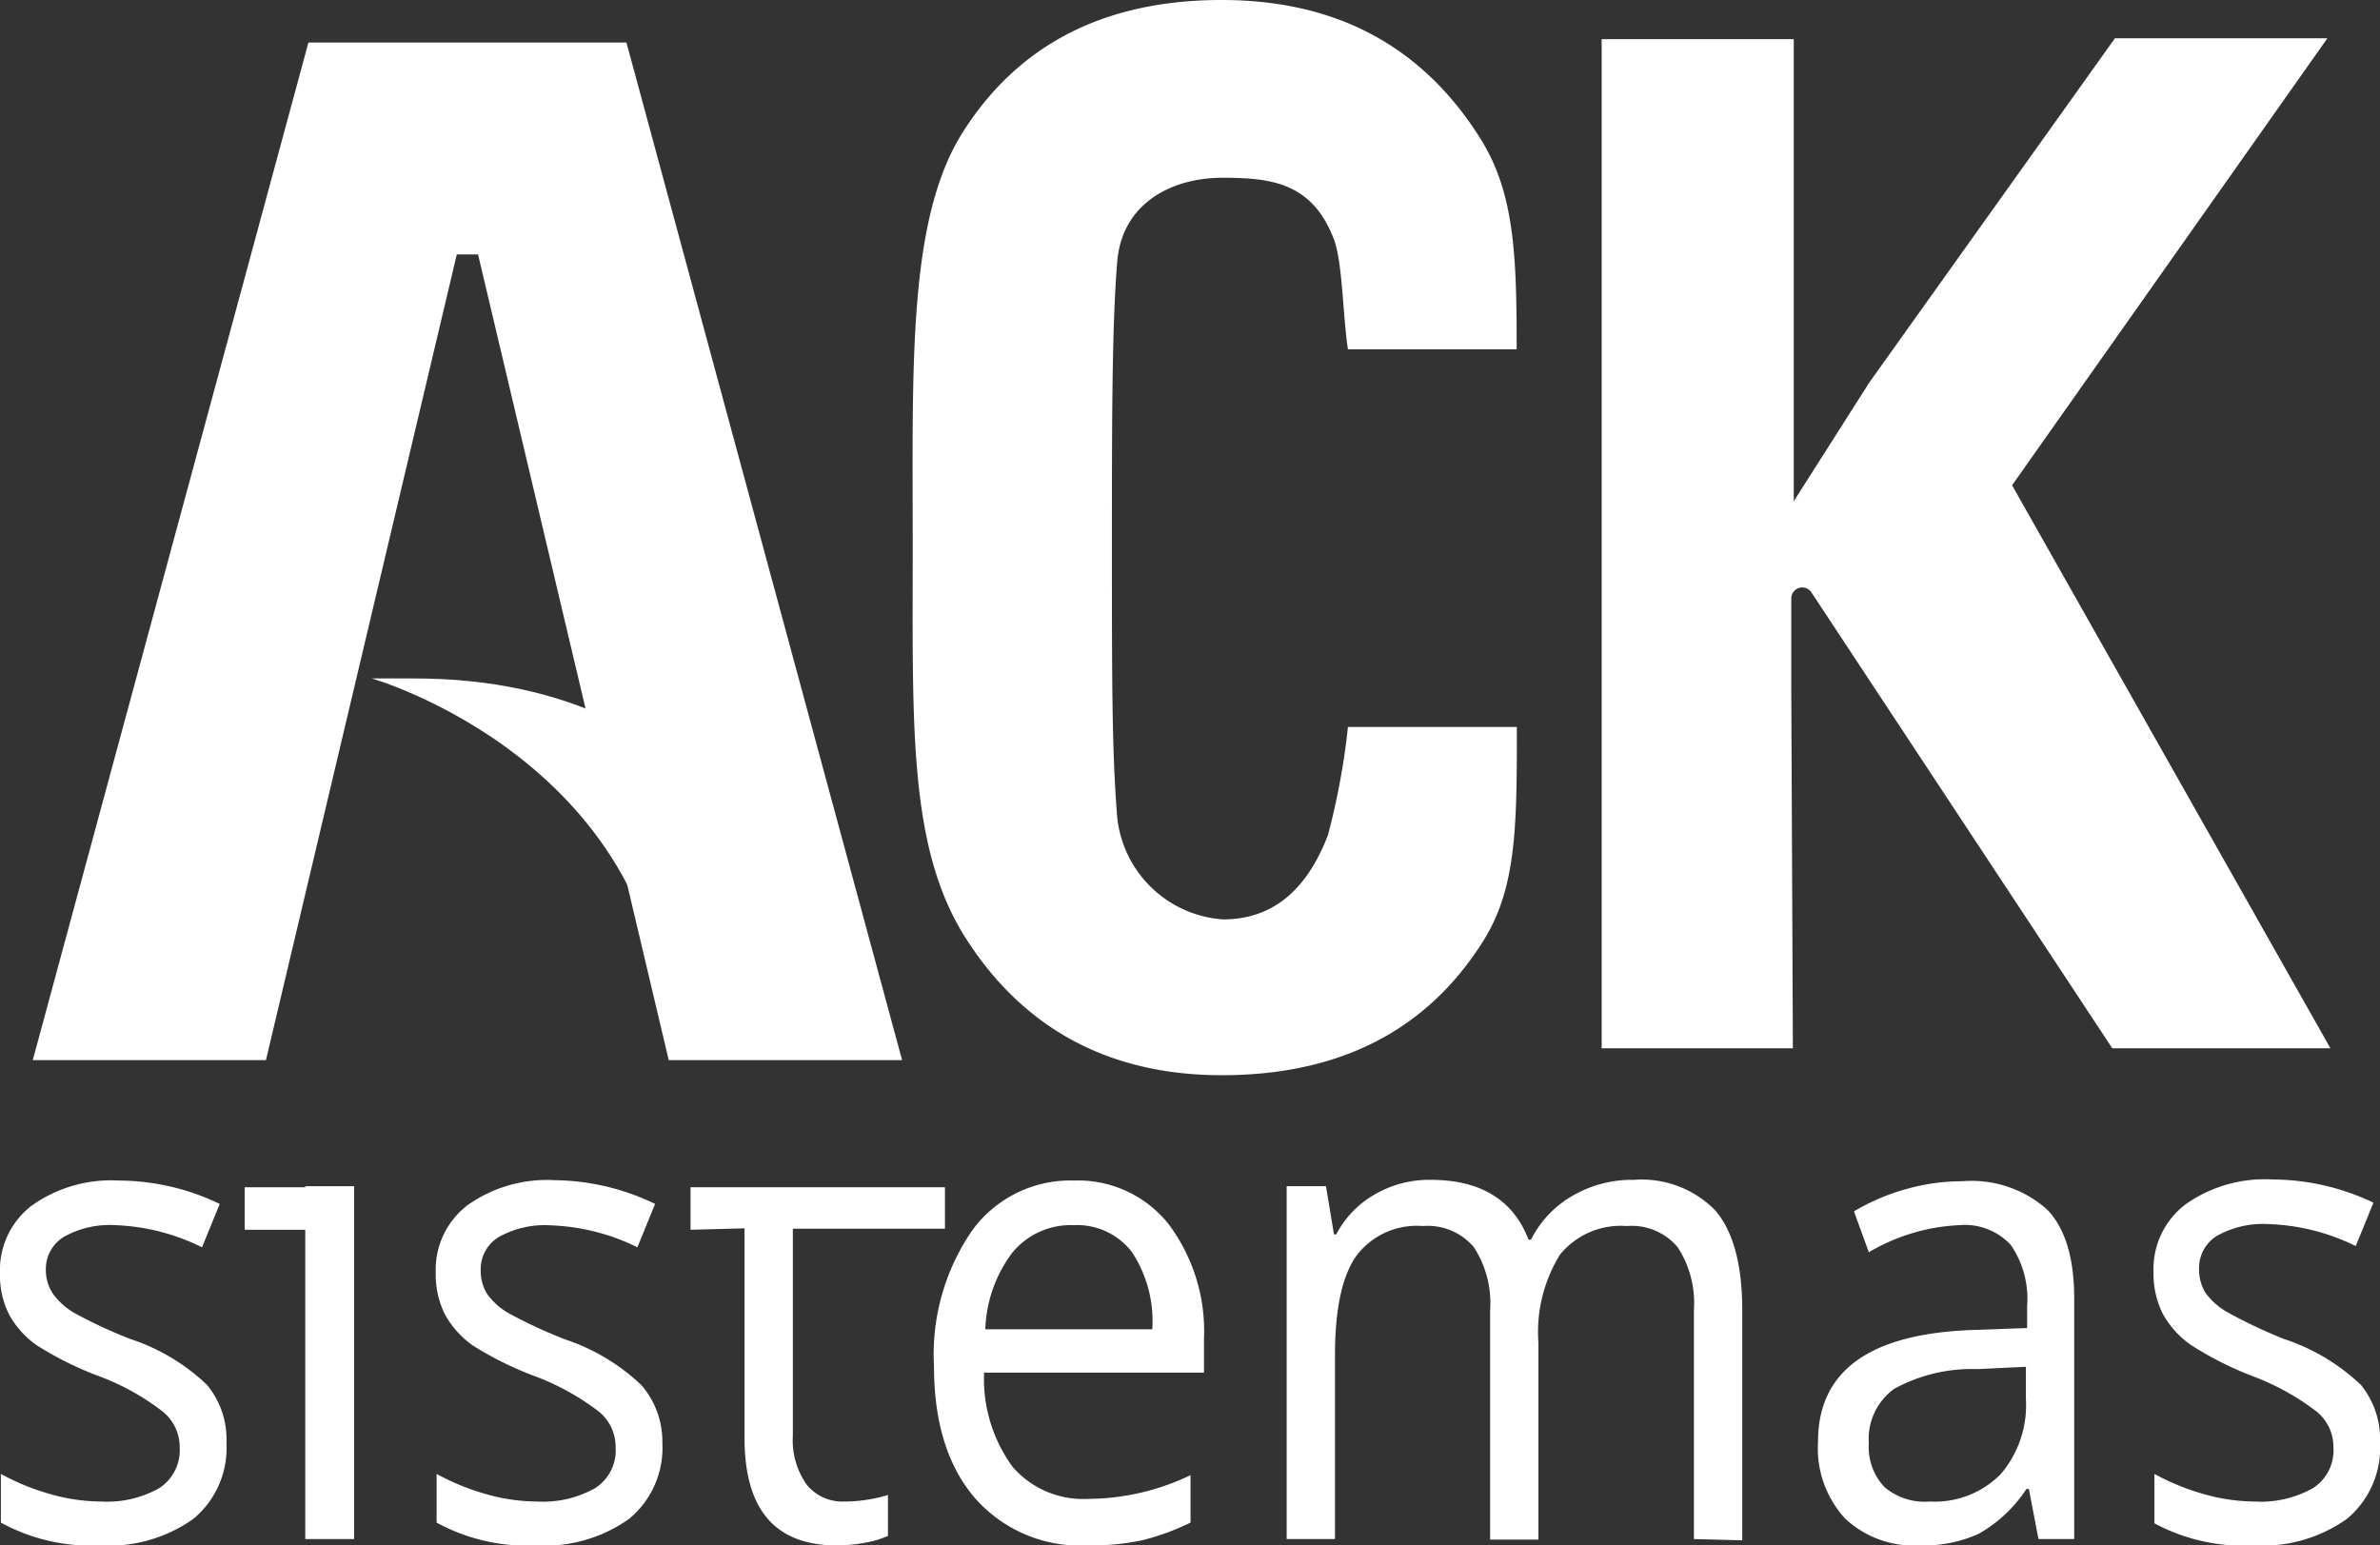
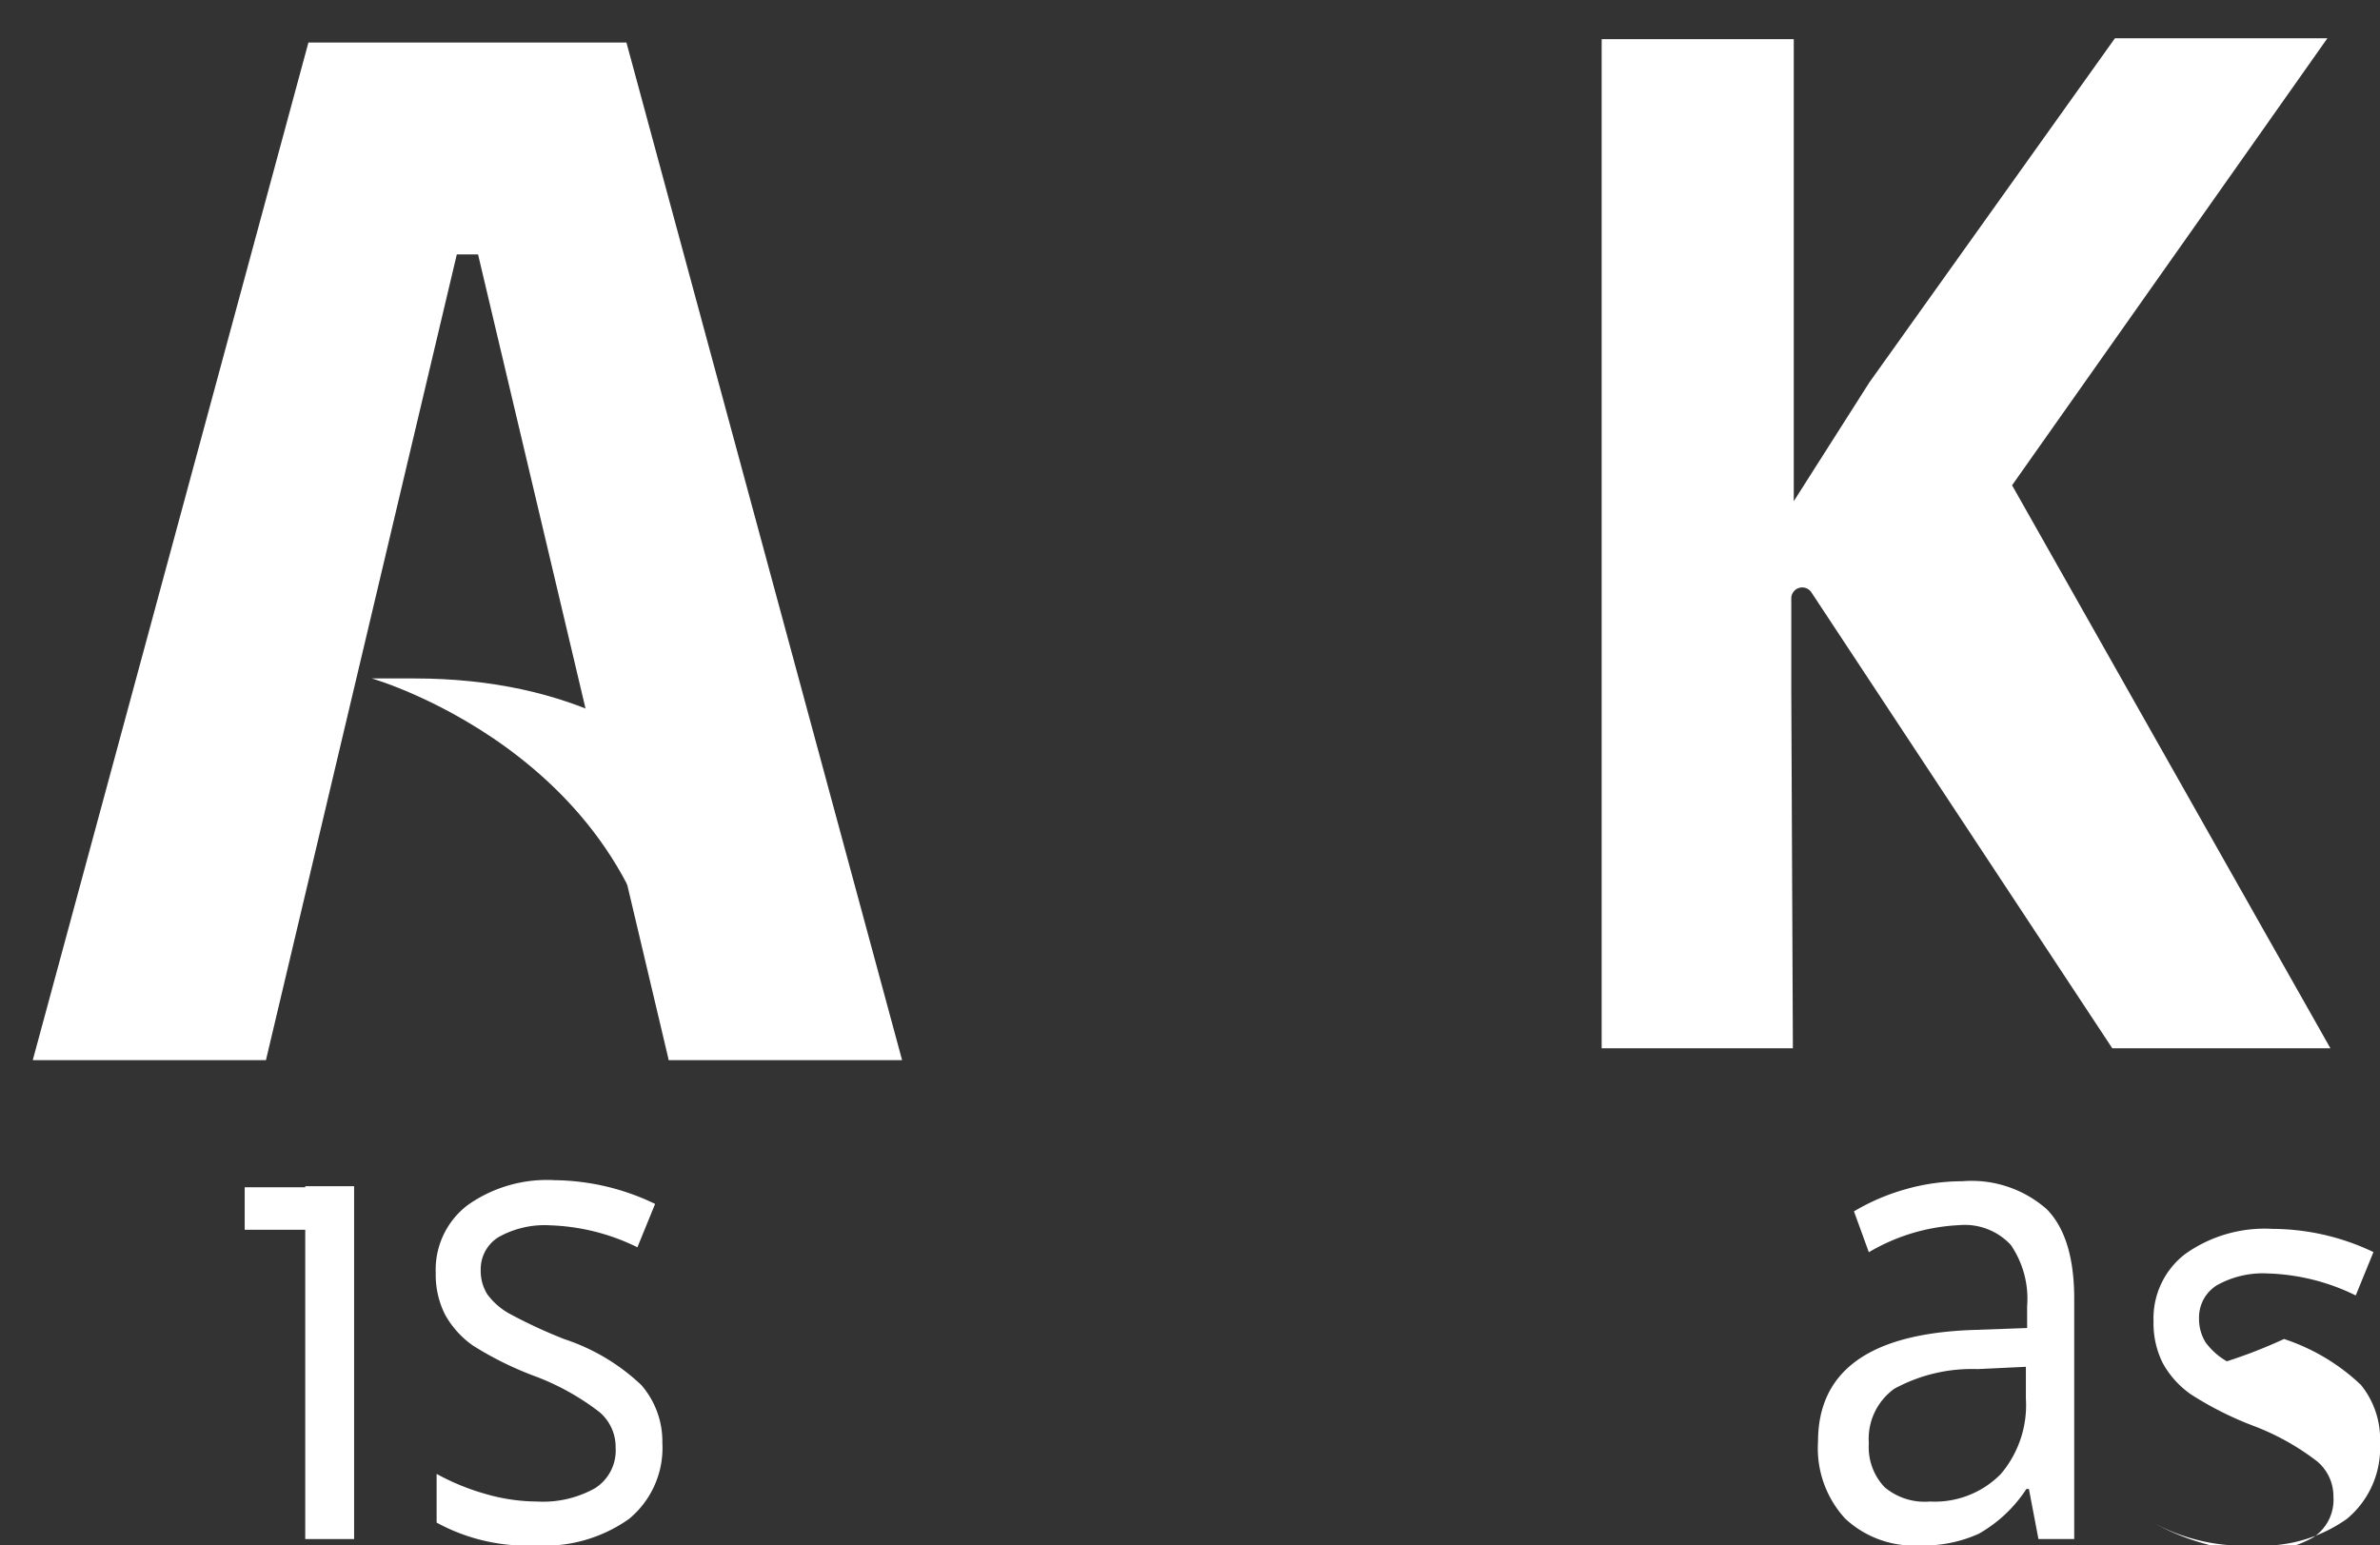
<svg xmlns="http://www.w3.org/2000/svg" viewBox="0 0 134.42 87.29">
  <rect x="0" y="0" width="134.42" height="87.29" fill="#333333" stroke="none" />
  <defs>
    <style>.cls-1{fill:#fff;}</style>
  </defs>
  <title>Recurso 4</title>
  <g id="Capa_2" data-name="Capa 2">
    <g id="Capa_1-2" data-name="Capa 1">
      <polygon class="cls-1" points="1.85 59.88 15.02 59.88 25.8 14.37 27 14.37 37.77 59.88 50.95 59.88 35.38 2.4 17.42 2.4 1.85 59.88" />
-       <path class="cls-1" d="M76.13,41.06A40.09,40.09,0,0,1,75,47.17c-1.22,3.18-3.19,4.76-5.92,4.76a6.45,6.45,0,0,1-6-6c-.28-3.67-.28-7.7-.28-14.94s0-12.52.3-16.21c.28-3.37,3.17-4.74,5.93-4.74s5.06.27,6.29,3.43c.51,1.3.51,4.27.81,6.26h9.53c0-5.41-.13-8.91-2.11-12Q78.64,0,69,0,59.16,0,54.42,7.4C51.25,12.34,51.55,20.63,51.55,31c0,10-.25,16.91,3,22S62.63,60.73,69,60.73q9.9,0,14.67-7.42c2-3.06,2-6.61,2-12.25Z" />
      <path class="cls-1" d="M131.62,59.21H119.3l-17-25.76a.62.62,0,0,0-1.13.31v5.16l.09,20.29H90.46v-57h10.85v26.1l4.27-6.71L119.45,2.16h12L113.64,27.41Z" />
      <path class="cls-1" d="M21,38.32s16.76,4.79,16.76,21.56c0,0,4.79-8.39,7.19-7.19,0,0-3.59-14.37-21.56-14.37" />
-       <path class="cls-1" d="M12.79,81.5a5.2,5.2,0,0,1-1.87,4.29,8.26,8.26,0,0,1-5.27,1.5A10.61,10.61,0,0,1,.05,86V83.25a13.18,13.18,0,0,0,2.79,1.14,10.55,10.55,0,0,0,2.87.42A6,6,0,0,0,9,84.05a2.56,2.56,0,0,0,1.15-2.29,2.59,2.59,0,0,0-.92-2,13.67,13.67,0,0,0-3.56-2A18.91,18.91,0,0,1,2.1,76,5.11,5.11,0,0,1,.52,74.26,4.87,4.87,0,0,1,0,71.92a4.58,4.58,0,0,1,1.8-3.83,7.74,7.74,0,0,1,4.92-1.41A13.25,13.25,0,0,1,12.41,68l-1,2.45A12,12,0,0,0,6.52,69.2a5.31,5.31,0,0,0-2.93.67,2.13,2.13,0,0,0-1,1.85A2.42,2.42,0,0,0,3,73.09a3.89,3.89,0,0,0,1.2,1.07,27.43,27.43,0,0,0,3.16,1.47,11.4,11.4,0,0,1,4.33,2.59A4.81,4.81,0,0,1,12.79,81.5Z" />
      <path class="cls-1" d="M20,86.93H17.24V67H20Z" />
      <path class="cls-1" d="M37.41,81.5a5.2,5.2,0,0,1-1.88,4.29,8.24,8.24,0,0,1-5.27,1.5A10.64,10.64,0,0,1,24.66,86V83.25a13.18,13.18,0,0,0,2.79,1.14,10.62,10.62,0,0,0,2.88.42,6,6,0,0,0,3.29-.76,2.53,2.53,0,0,0,1.15-2.29,2.58,2.58,0,0,0-.91-2,14,14,0,0,0-3.57-2A18.91,18.91,0,0,1,26.71,76a5.22,5.22,0,0,1-1.58-1.76,5,5,0,0,1-.52-2.34,4.58,4.58,0,0,1,1.8-3.83,7.74,7.74,0,0,1,4.92-1.41A13.33,13.33,0,0,1,37,68l-1,2.45a12,12,0,0,0-4.92-1.24,5.31,5.31,0,0,0-2.93.67,2.13,2.13,0,0,0-1,1.85,2.5,2.5,0,0,0,.37,1.37,3.89,3.89,0,0,0,1.2,1.07,28.31,28.31,0,0,0,3.16,1.47,11.54,11.54,0,0,1,4.34,2.59A4.86,4.86,0,0,1,37.41,81.5Z" />
-       <path class="cls-1" d="M47.68,84.81a8,8,0,0,0,1.4-.12,7.84,7.84,0,0,0,1.07-.25v2.31a5.32,5.32,0,0,1-1.31.39,9.28,9.28,0,0,1-1.56.15c-3.49,0-5.23-2-5.23-6.08V69.38L39,69.46v-2.4h3.59l2.22,0h8.56v2.34H44.78V81.09a4.33,4.33,0,0,0,.77,2.75A2.58,2.58,0,0,0,47.68,84.81Z" />
-       <path class="cls-1" d="M61.38,87.29a7.9,7.9,0,0,1-6.32-2.68q-2.31-2.69-2.31-7.46a12.35,12.35,0,0,1,2.15-7.64,6.85,6.85,0,0,1,5.77-2.83A6.53,6.53,0,0,1,66,69.14a10.09,10.09,0,0,1,2,6.49v1.9H55.58a8.43,8.43,0,0,0,1.61,5.32,5.27,5.27,0,0,0,4.28,1.81,13.48,13.48,0,0,0,5.77-1.34V86a13.66,13.66,0,0,1-2.74,1A14.1,14.1,0,0,1,61.38,87.29ZM60.64,69.2a4.27,4.27,0,0,0-3.47,1.56,7.6,7.6,0,0,0-1.52,4.32h9.43a7.08,7.08,0,0,0-1.15-4.36A3.9,3.9,0,0,0,60.64,69.2Z" />
-       <path class="cls-1" d="M95.67,86.93V74a5.78,5.78,0,0,0-.92-3.56,3.39,3.39,0,0,0-2.87-1.19,4.43,4.43,0,0,0-3.77,1.61,8.3,8.3,0,0,0-1.22,5v11.1H84.16V74a5.78,5.78,0,0,0-.92-3.56,3.41,3.41,0,0,0-2.88-1.19,4.27,4.27,0,0,0-3.76,1.69c-.8,1.14-1.2,3-1.2,5.57V86.93H72.67V67h2.22l.45,2.72h.13a5.58,5.58,0,0,1,2.18-2.26,6.12,6.12,0,0,1,3.15-.82c2.82,0,4.67,1.13,5.53,3.38h.14a5.9,5.9,0,0,1,2.33-2.47,6.68,6.68,0,0,1,3.49-.91,5.81,5.81,0,0,1,4.59,1.73Q98.4,70.15,98.4,74v13Z" />
      <path class="cls-1" d="M115.13,86.93l-.54-2.83h-.14a7.82,7.82,0,0,1-2.69,2.53,7.54,7.54,0,0,1-3.35.66,5.68,5.68,0,0,1-4.2-1.52,5.86,5.86,0,0,1-1.53-4.34q0-6,8.74-6.31l3.07-.11V73.77a5.37,5.37,0,0,0-.92-3.45,3.54,3.54,0,0,0-2.92-1.12,11,11,0,0,0-5.1,1.53l-.84-2.31a12.13,12.13,0,0,1,2.92-1.25,11.65,11.65,0,0,1,3.19-.45,6.42,6.42,0,0,1,4.78,1.58q1.55,1.58,1.55,5.06V86.93ZM109,84.81a5.23,5.23,0,0,0,4-1.55A6,6,0,0,0,114.42,79v-1.8l-2.73.13a9.15,9.15,0,0,0-4.7,1.11,3.48,3.48,0,0,0-1.44,3.08,3.28,3.28,0,0,0,.89,2.48A3.51,3.51,0,0,0,109,84.81Z" />
-       <path class="cls-1" d="M134.42,81.5a5.2,5.2,0,0,1-1.87,4.29,8.24,8.24,0,0,1-5.27,1.5,10.64,10.64,0,0,1-5.6-1.25V83.25a13.18,13.18,0,0,0,2.79,1.14,10.6,10.6,0,0,0,2.87.42,6,6,0,0,0,3.3-.76,2.53,2.53,0,0,0,1.15-2.29,2.58,2.58,0,0,0-.91-2,14,14,0,0,0-3.57-2,18.91,18.91,0,0,1-3.58-1.8,5.22,5.22,0,0,1-1.58-1.76,5,5,0,0,1-.52-2.34,4.58,4.58,0,0,1,1.8-3.83,7.74,7.74,0,0,1,4.92-1.41,13.33,13.33,0,0,1,5.7,1.31l-1,2.45a12,12,0,0,0-4.92-1.24,5.31,5.31,0,0,0-2.93.67,2.13,2.13,0,0,0-1,1.85,2.5,2.5,0,0,0,.37,1.37,3.89,3.89,0,0,0,1.2,1.07A28.31,28.31,0,0,0,129,75.63a11.54,11.54,0,0,1,4.34,2.59A4.85,4.85,0,0,1,134.42,81.5Z" />
+       <path class="cls-1" d="M134.42,81.5a5.2,5.2,0,0,1-1.87,4.29,8.24,8.24,0,0,1-5.27,1.5,10.64,10.64,0,0,1-5.6-1.25a13.18,13.18,0,0,0,2.79,1.14,10.6,10.6,0,0,0,2.87.42,6,6,0,0,0,3.3-.76,2.53,2.53,0,0,0,1.15-2.29,2.58,2.58,0,0,0-.91-2,14,14,0,0,0-3.57-2,18.91,18.91,0,0,1-3.58-1.8,5.22,5.22,0,0,1-1.58-1.76,5,5,0,0,1-.52-2.34,4.58,4.58,0,0,1,1.8-3.83,7.74,7.74,0,0,1,4.92-1.41,13.33,13.33,0,0,1,5.7,1.31l-1,2.45a12,12,0,0,0-4.92-1.24,5.31,5.31,0,0,0-2.93.67,2.13,2.13,0,0,0-1,1.85,2.5,2.5,0,0,0,.37,1.37,3.89,3.89,0,0,0,1.2,1.07A28.31,28.31,0,0,0,129,75.63a11.54,11.54,0,0,1,4.34,2.59A4.85,4.85,0,0,1,134.42,81.5Z" />
      <rect class="cls-1" x="13.82" y="67.06" width="4.79" height="2.4" />
    </g>
  </g>
</svg>